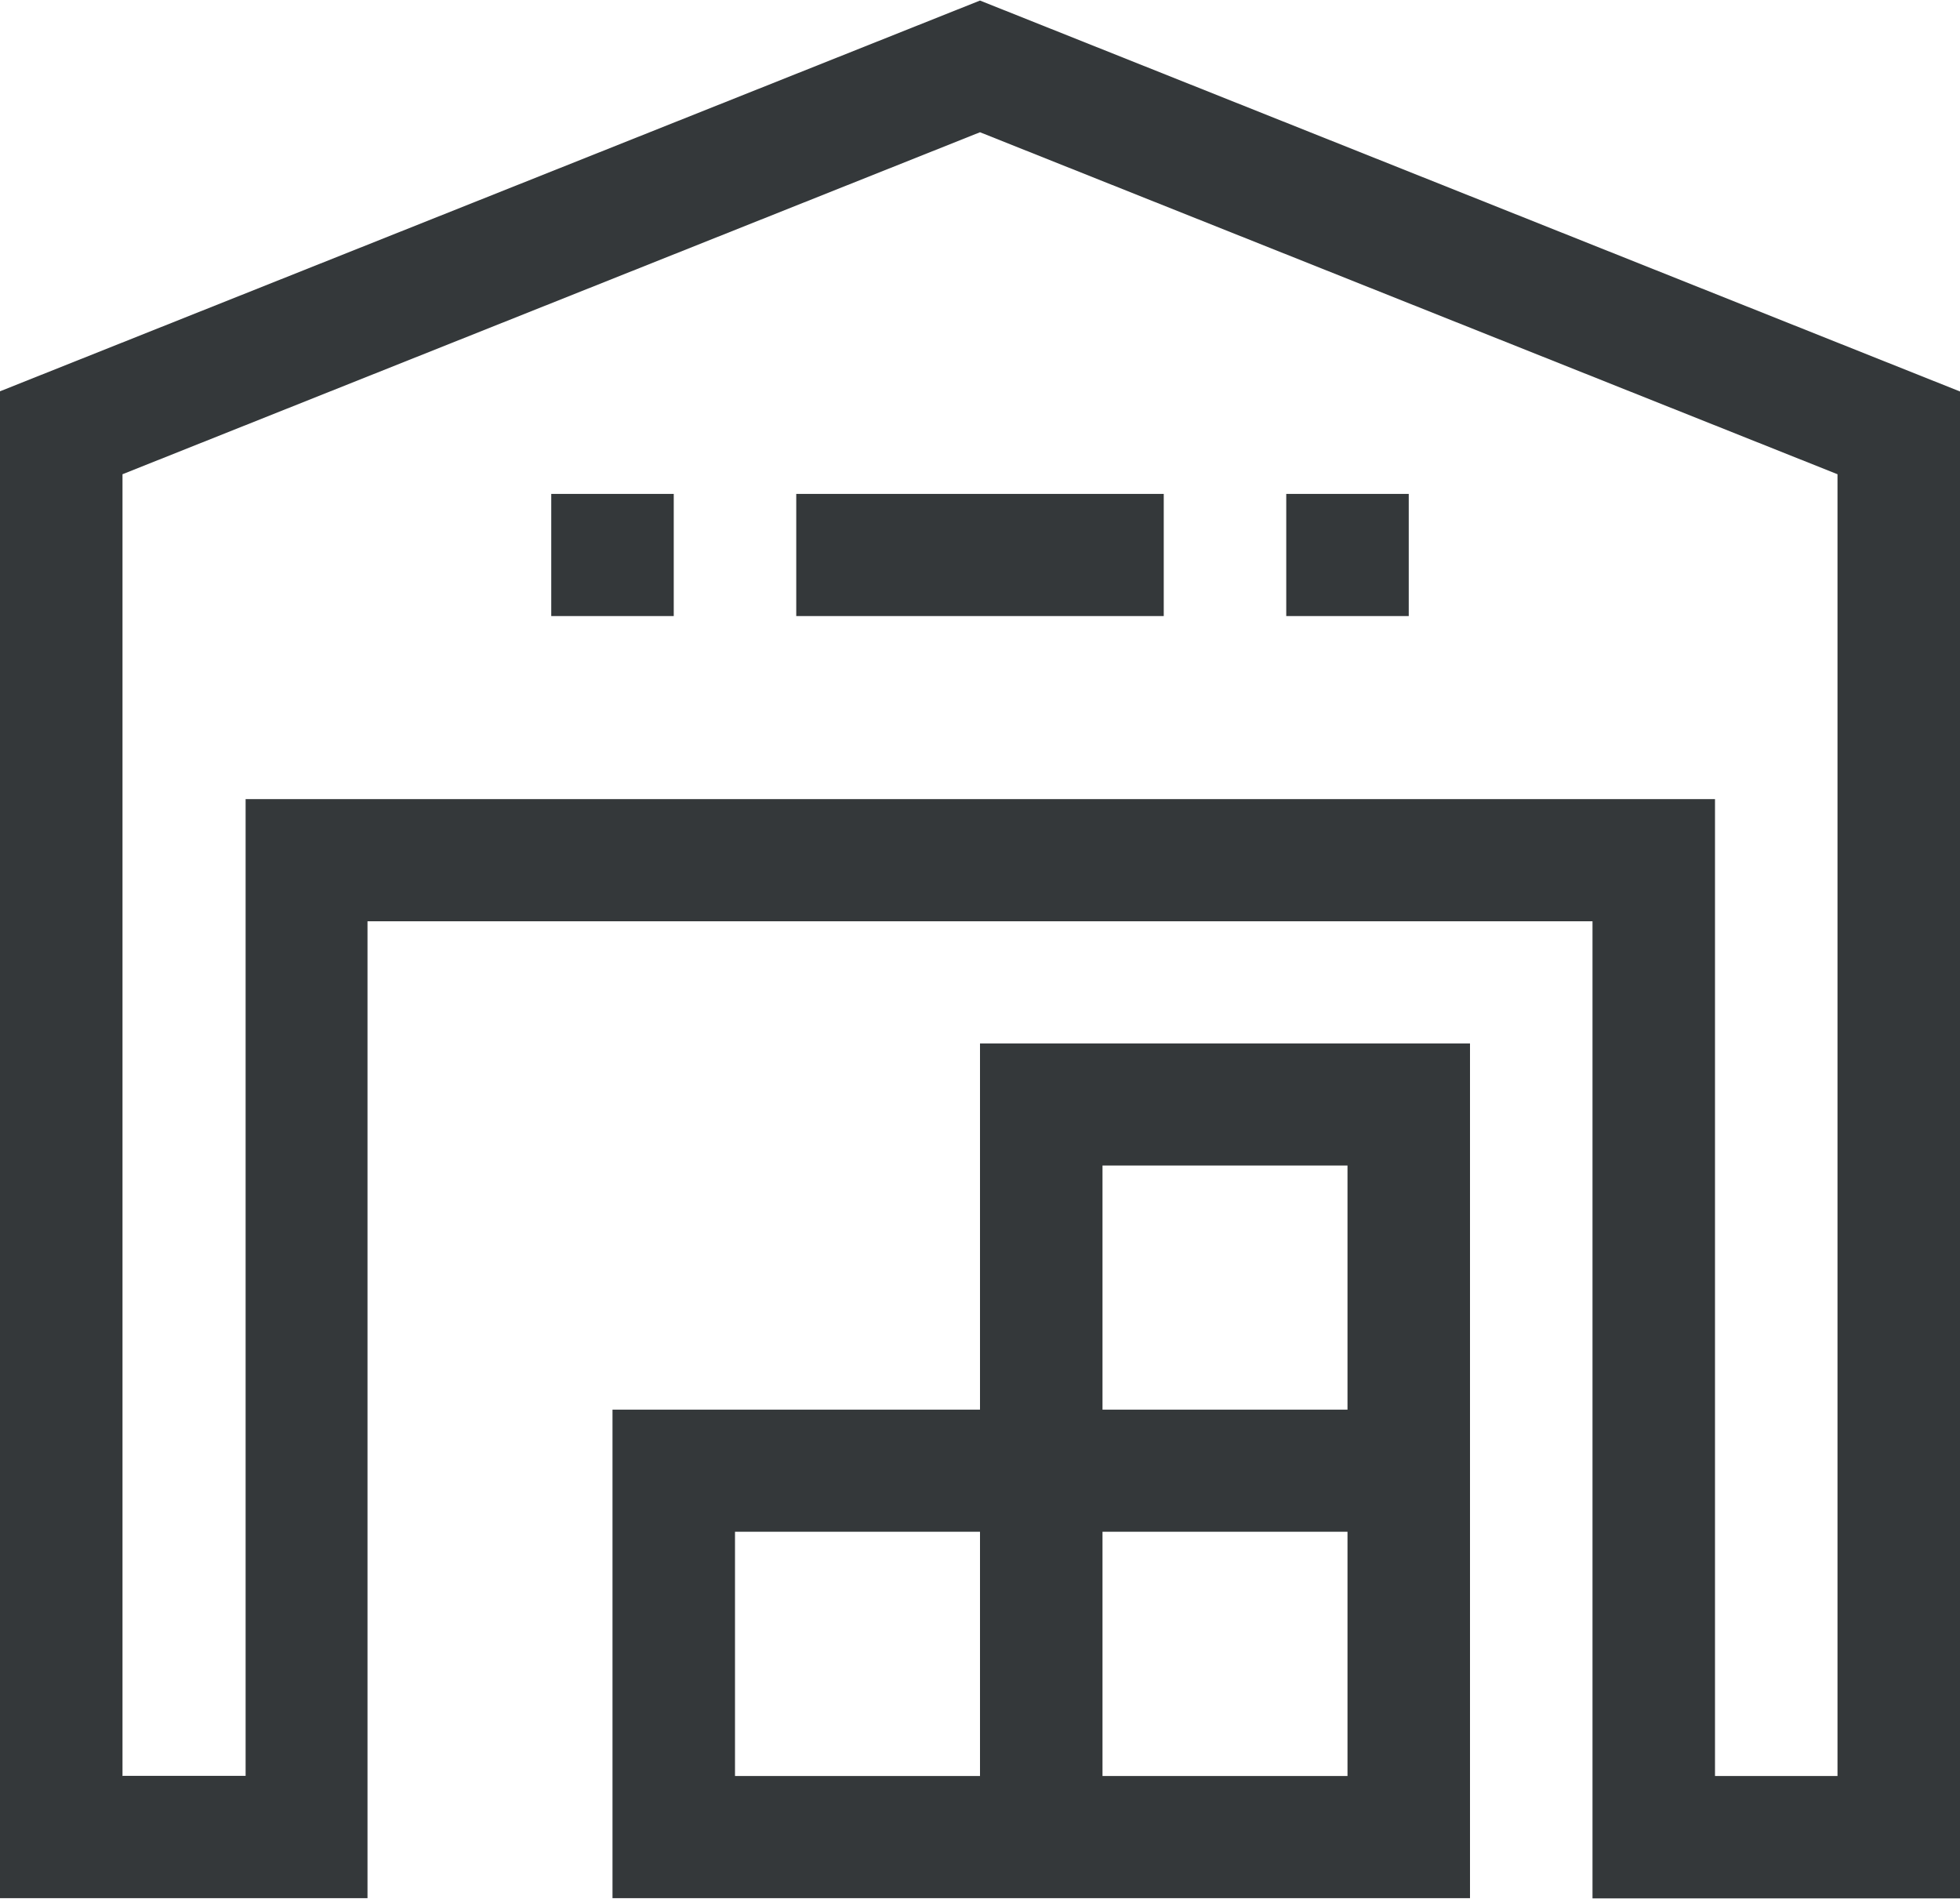
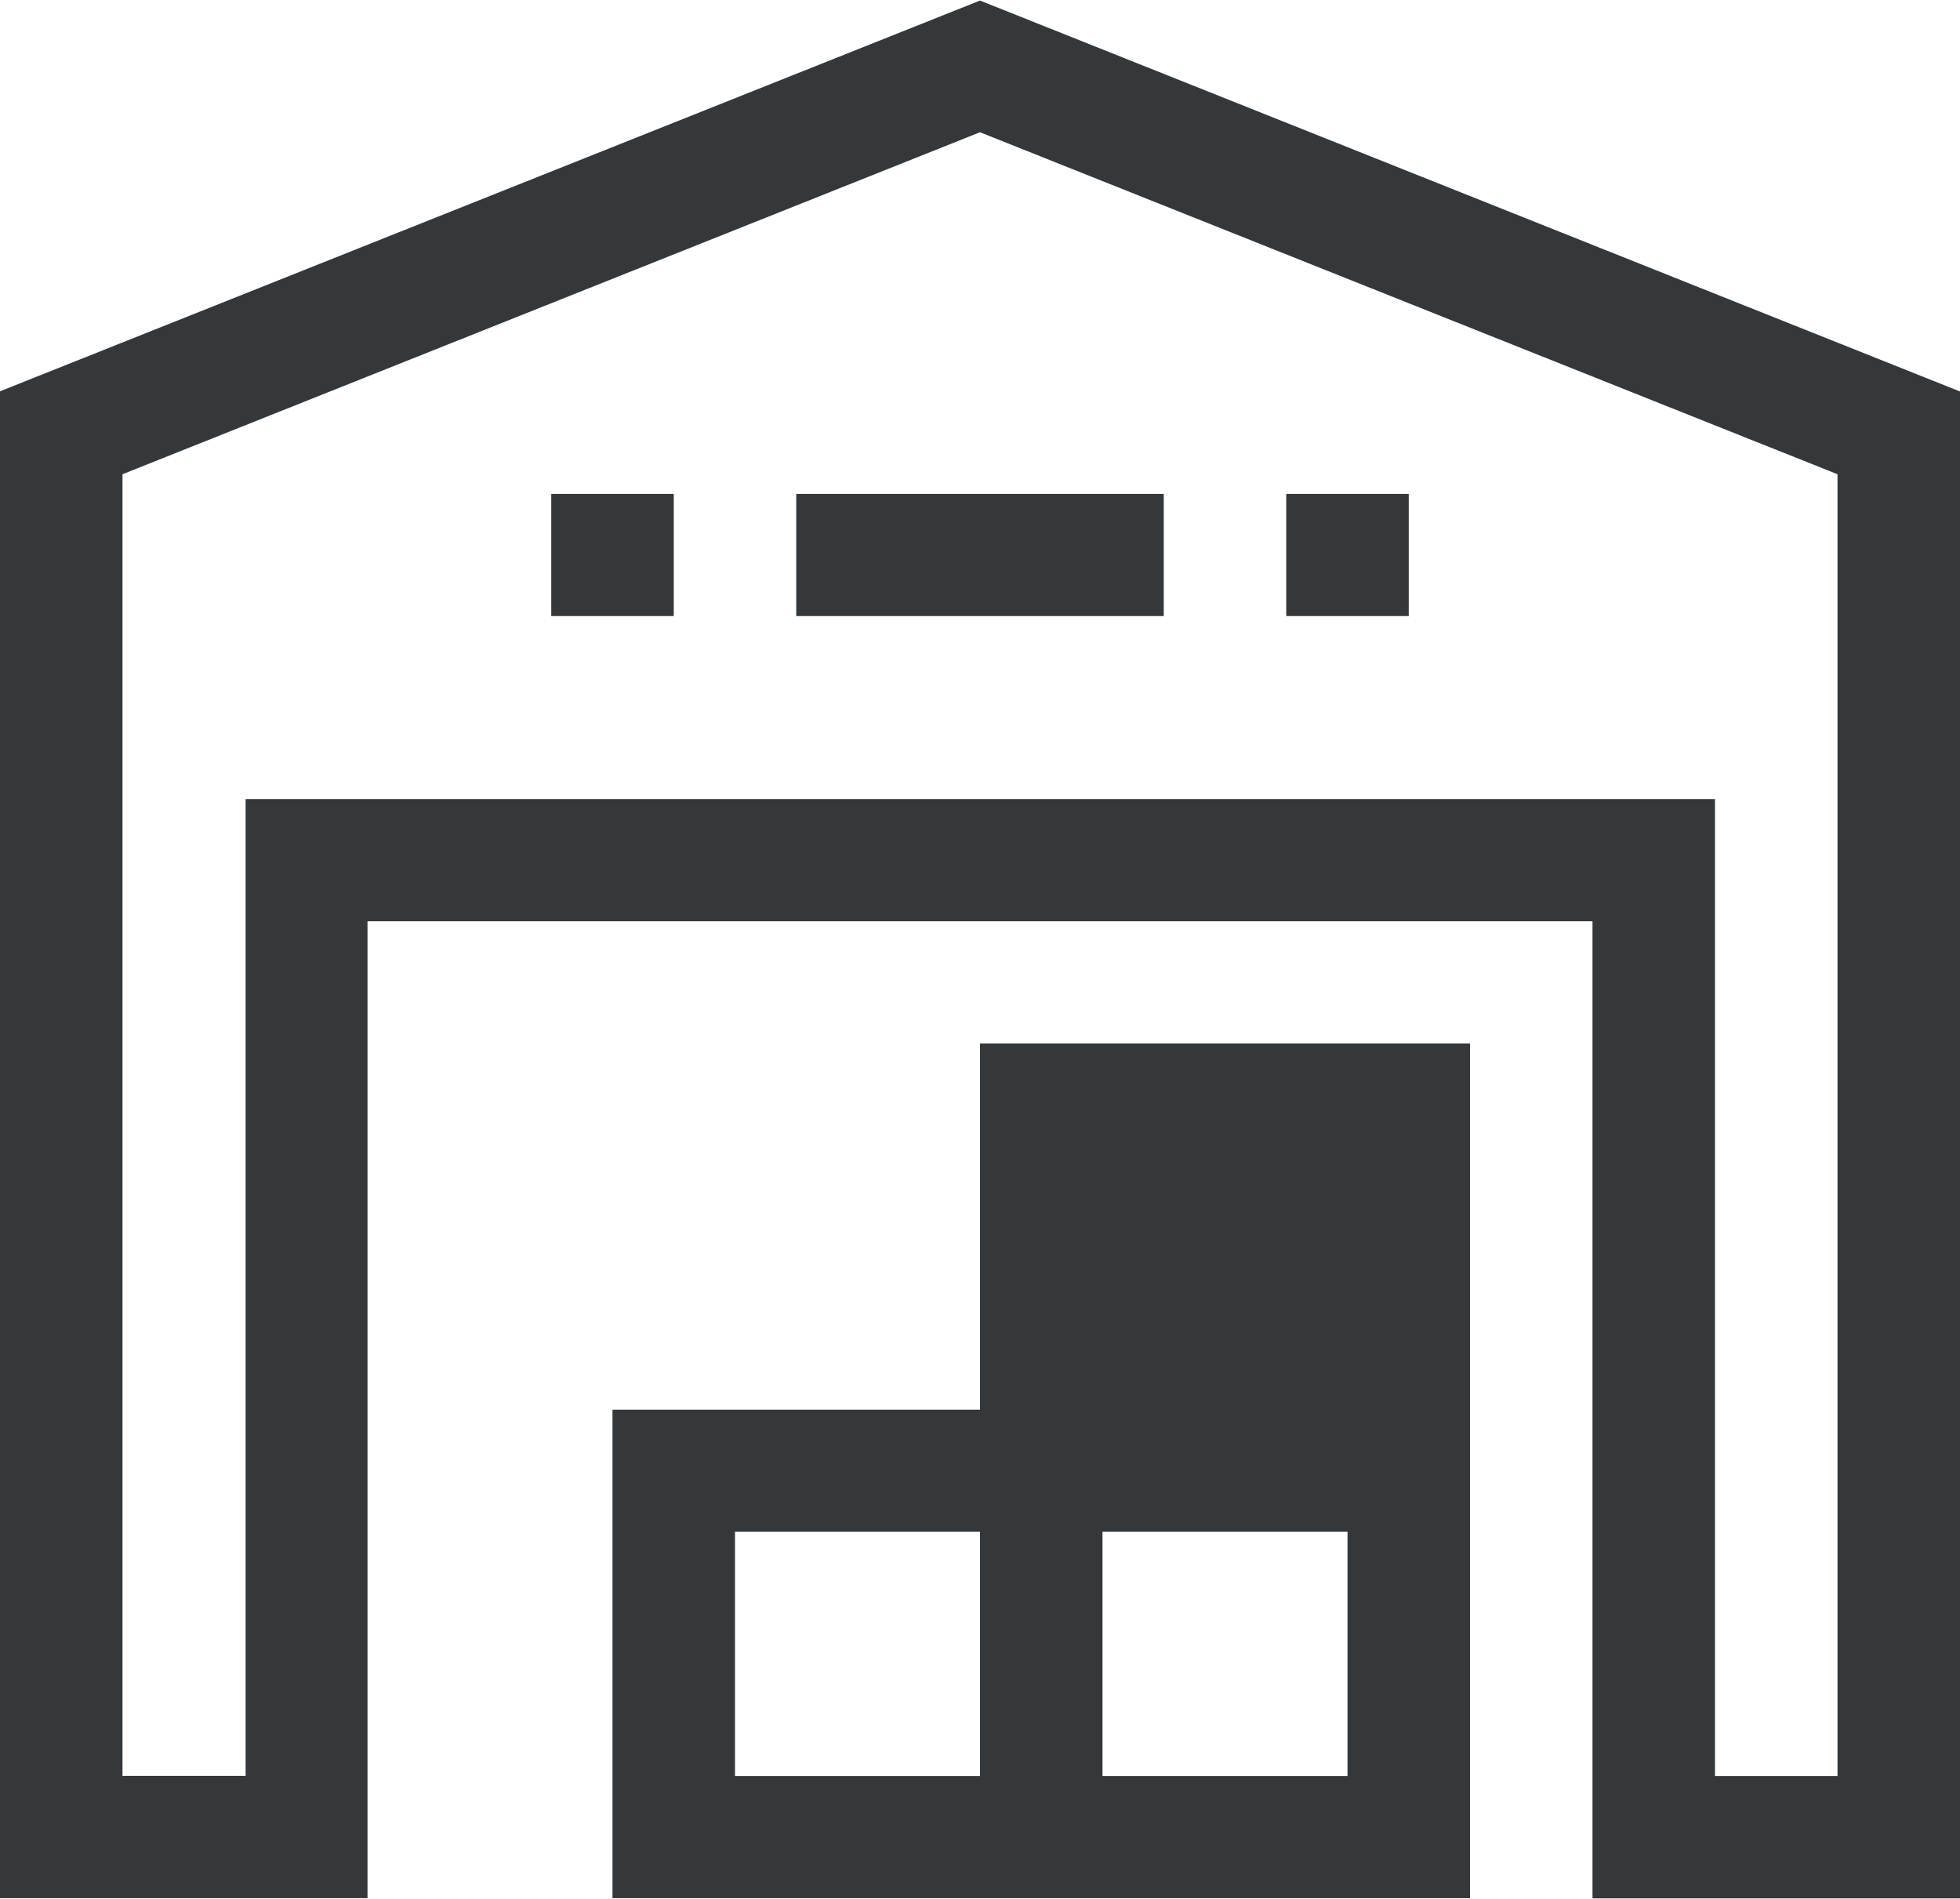
<svg xmlns="http://www.w3.org/2000/svg" width="32" height="31" viewBox="0 0 32 31">
  <defs>
    <style>
      .cls-1 {
        fill: #34383a;
        fill-rule: evenodd;
      }
    </style>
  </defs>
-   <path id="ic_2.svg" class="cls-1" d="M697,716.391v24.6h-6V725.04H671v15.948h-6v-24.6l16-6.379Zm-29.99,22.6h2V723.046H693v15.948h2V717.742l-14-5.583-14,5.583v21.252ZM684,720.057h-6v-1.994h6v1.994Zm-10-1.994h2v1.994h-2v-1.994Zm14,1.994h-2v-1.994h2v1.994Zm1,6.977v13.954H675v-7.975h6v-5.979h8Zm-6,11.96h4v-3.988h-4v3.988Zm0-5.981h4v-3.985h-4v3.985Zm-6,1.993v3.988h4v-3.988h-4Z" transform="translate(-665 -710)" />
+   <path id="ic_2.svg" class="cls-1" d="M697,716.391v24.6h-6V725.04H671v15.948h-6v-24.6l16-6.379Zm-29.99,22.6h2V723.046H693v15.948h2V717.742l-14-5.583-14,5.583v21.252ZM684,720.057h-6v-1.994h6v1.994Zm-10-1.994h2v1.994h-2v-1.994Zm14,1.994h-2v-1.994h2v1.994Zm1,6.977v13.954H675v-7.975h6v-5.979h8Zm-6,11.96h4v-3.988h-4v3.988Zm0-5.981h4h-4v3.985Zm-6,1.993v3.988h4v-3.988h-4Z" transform="translate(-665 -710)" />
</svg>